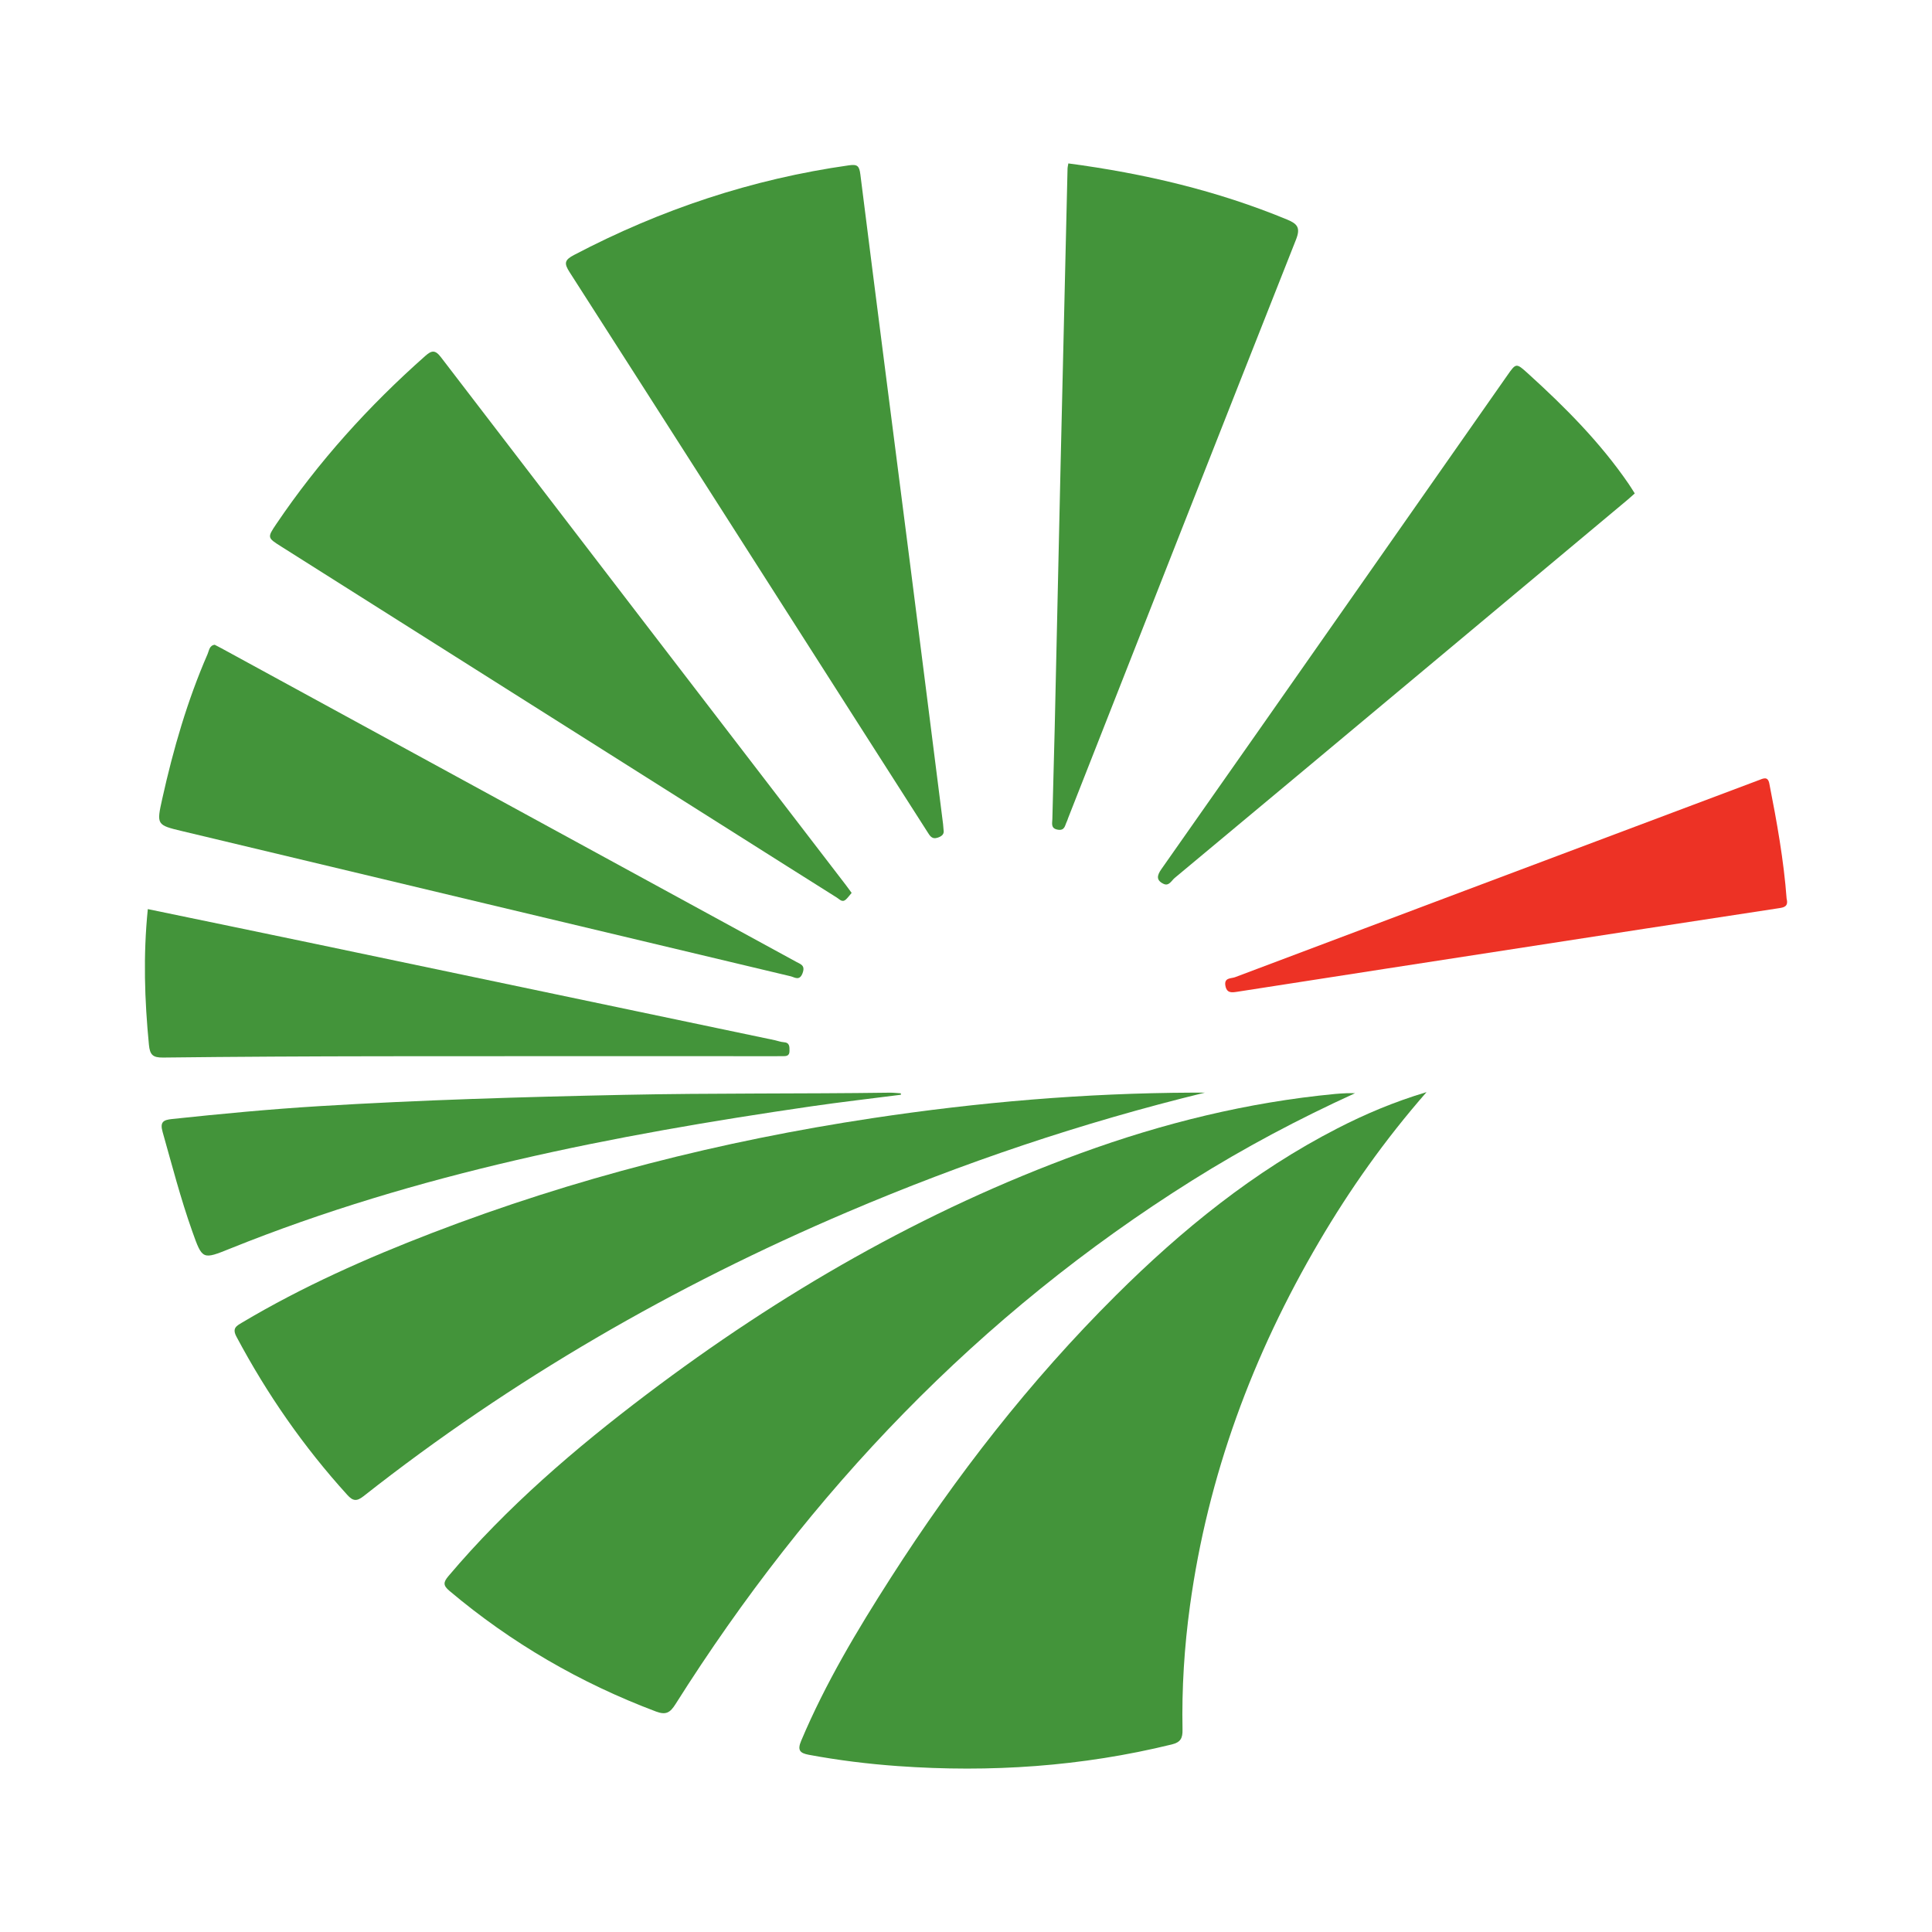
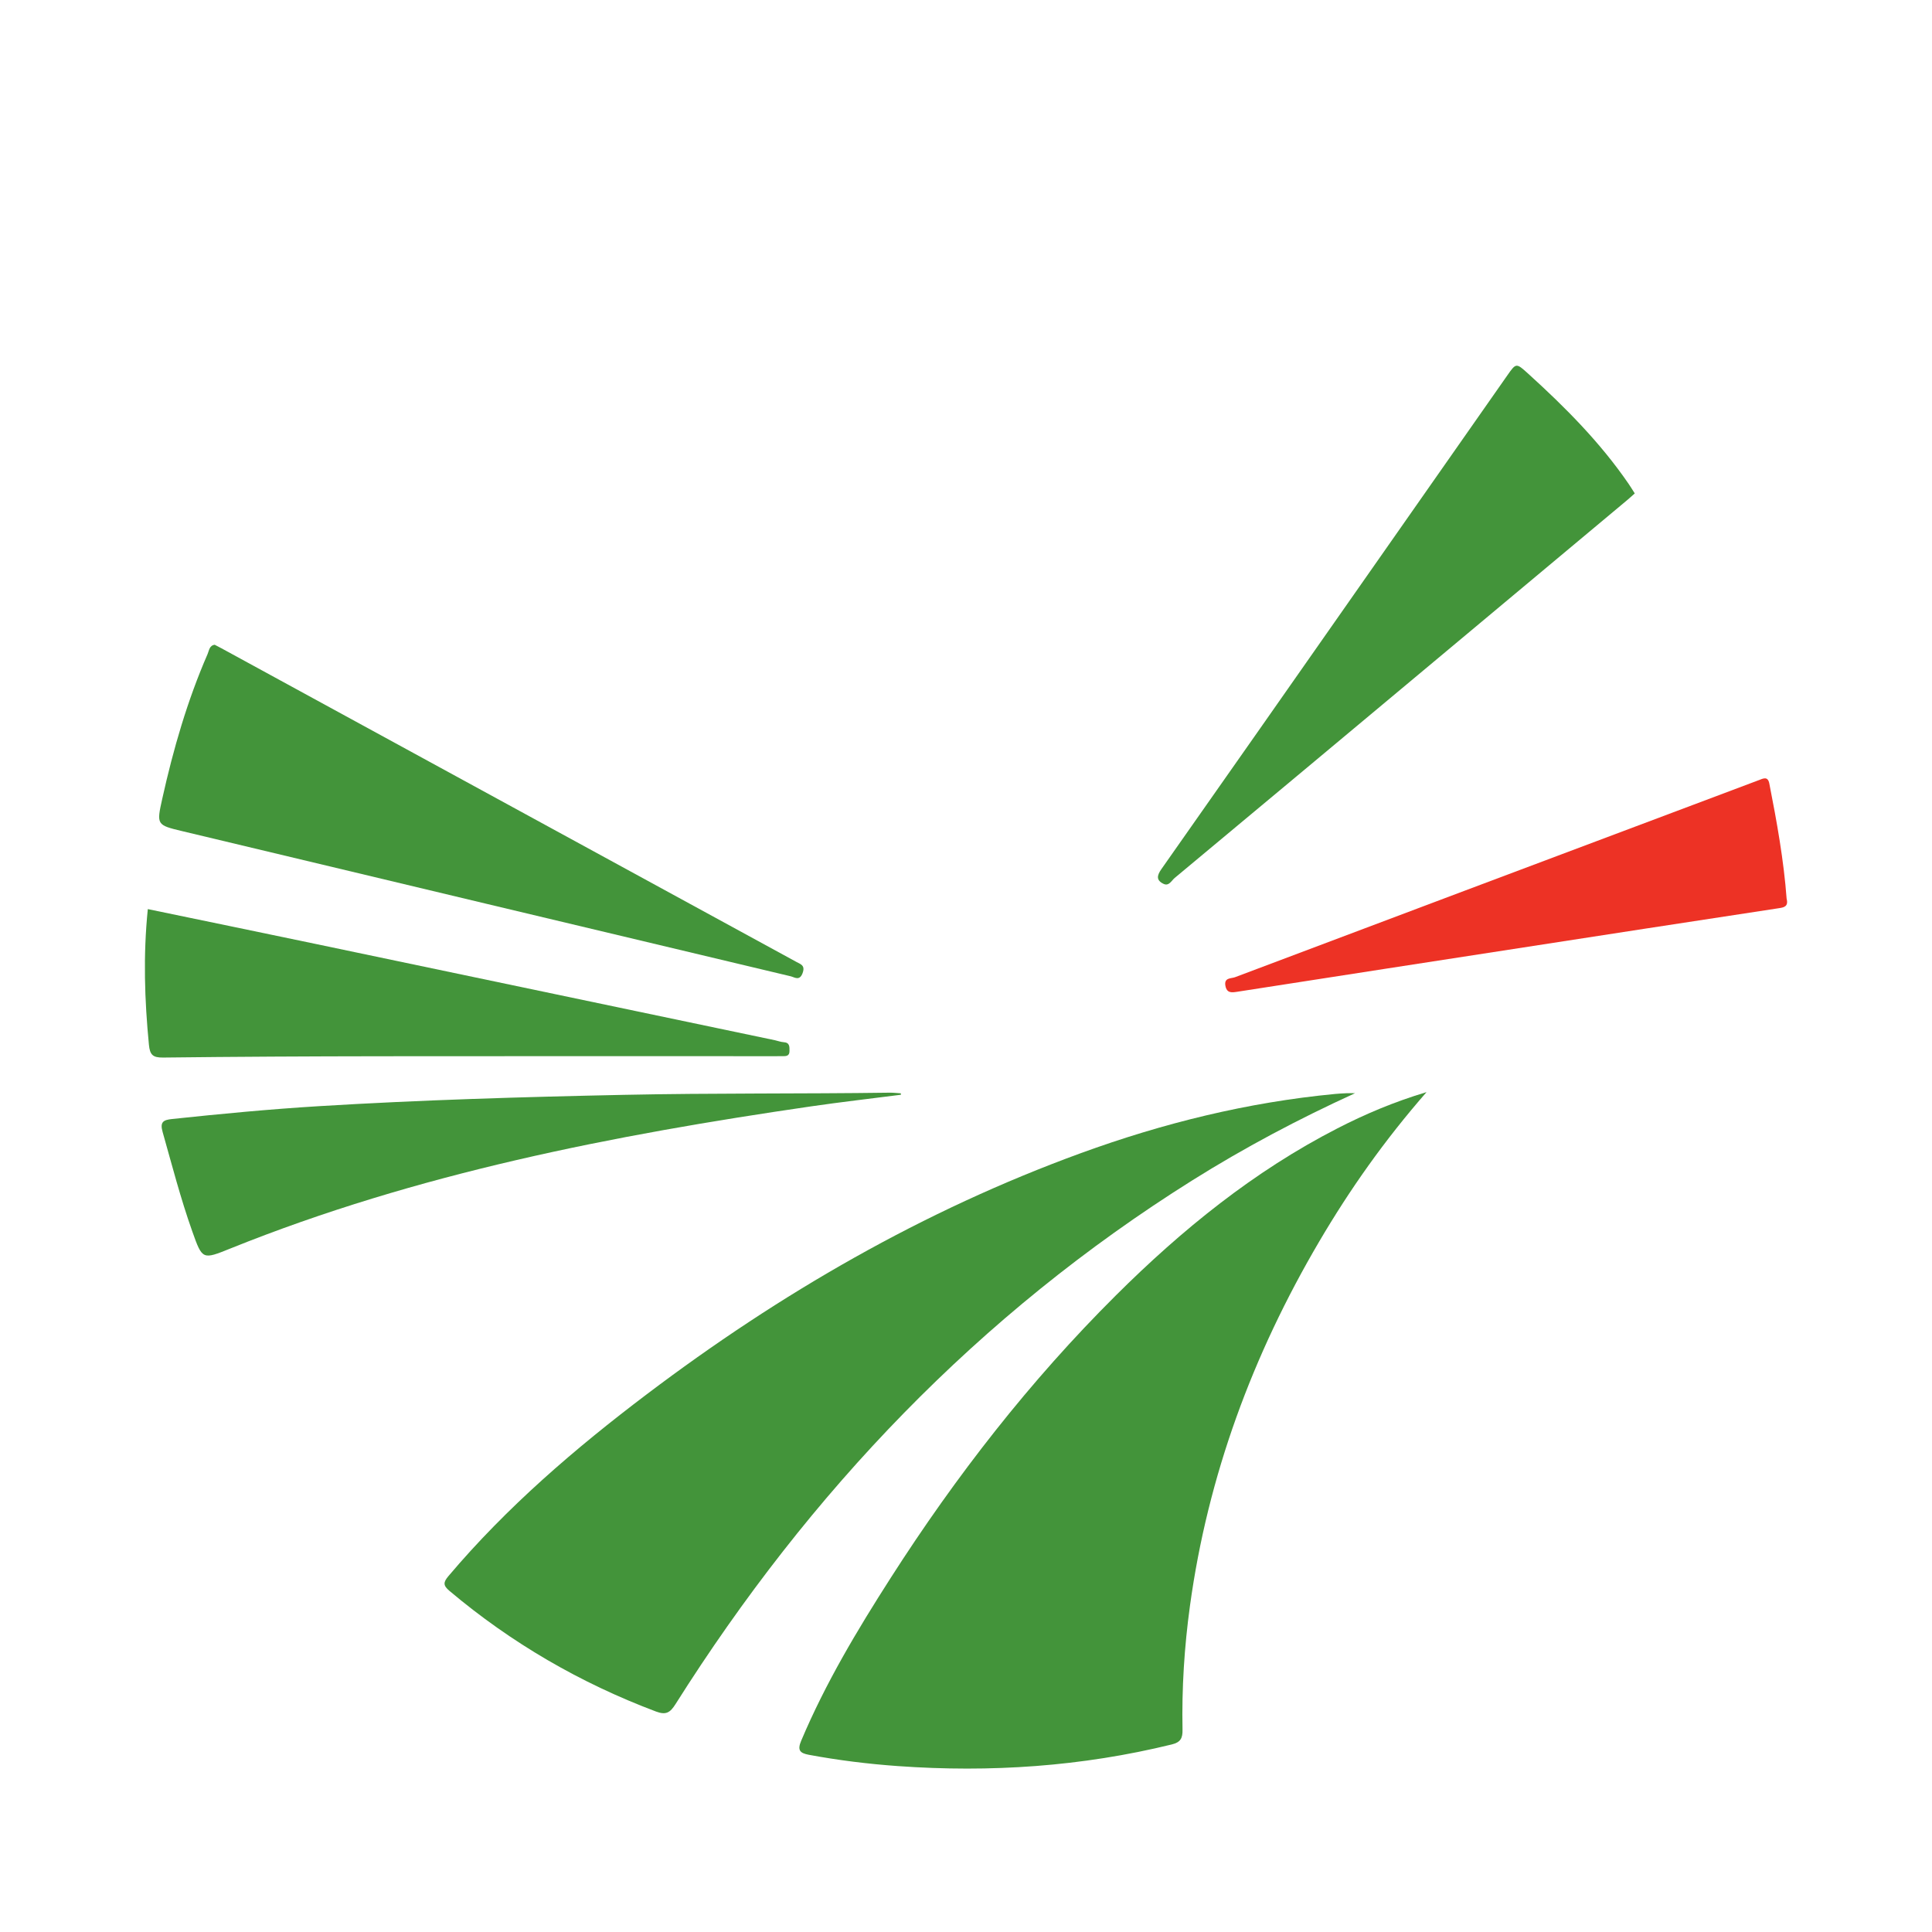
<svg xmlns="http://www.w3.org/2000/svg" version="1.1" id="Layer_1" x="0px" y="0px" width="200px" height="200px" viewBox="0 0 200 200" enable-background="new 0 0 200 200" xml:space="preserve">
  <g>
    <path fill="#43943A" d="M147.675,113.056c-4.346,4.972-7.937,10.068-11.107,15.461c-6.888,11.716-11.534,24.235-13.386,37.734   c-0.582,4.243-0.853,8.518-0.768,12.804c0.018,0.889-0.205,1.307-1.11,1.529c-9.331,2.288-18.783,2.922-28.349,2.241   c-3.098-0.221-6.167-0.601-9.219-1.168c-0.942-0.175-1.208-0.48-0.798-1.453c2.504-5.94,5.798-11.443,9.26-16.849   c6.761-10.556,14.423-20.408,23.319-29.258c6.844-6.809,14.289-12.854,22.933-17.289   C141.317,115.336,144.269,114.079,147.675,113.056z" />
    <path fill="#43943A" d="M140.279,113.167c-5.863,2.674-11.478,5.652-16.873,9.037c-22.088,13.858-39.606,32.235-53.473,54.202   c-0.558,0.883-0.984,1.163-2.03,0.769c-7.838-2.953-14.969-7.089-21.376-12.488c-0.67-0.565-0.644-0.892-0.102-1.533   c6.046-7.151,13.103-13.203,20.538-18.827c13.795-10.435,28.634-19.015,44.93-24.955c8.521-3.106,17.266-5.264,26.311-6.125   c0.391-0.037,0.784-0.06,1.177-0.076C139.68,113.157,139.98,113.167,140.279,113.167z" />
-     <path fill="#43943A" d="M124.728,113.11c-12.741,3.107-25.028,7.257-37,12.358c-17.96,7.652-34.74,17.325-50.093,29.416   c-0.717,0.564-1.1,0.51-1.685-0.134c-4.518-4.974-8.315-10.443-11.47-16.373c-0.469-0.88-0.016-1.11,0.587-1.469   c6.245-3.717,12.86-6.655,19.625-9.259c14.755-5.678,29.987-9.541,45.614-11.896c10.984-1.655,22.02-2.599,33.131-2.643   C123.868,113.109,124.298,113.11,124.728,113.11z" />
-     <path fill="#43943A" d="M97.678,85.916c0.076,0.39-0.12,0.628-0.575,0.788c-0.642,0.226-0.845-0.19-1.11-0.604   c-2.324-3.643-4.657-7.281-6.983-10.923C79.002,59.506,69.002,43.828,58.964,28.174c-0.589-0.918-0.534-1.258,0.463-1.781   c8.966-4.706,18.423-7.86,28.459-9.28c0.861-0.122,1.066,0.053,1.176,0.927c1.69,13.467,3.435,26.928,5.156,40.391   c1.145,8.96,2.274,17.922,3.409,26.884C97.648,85.489,97.657,85.664,97.678,85.916z" />
-     <path fill="#43943A" d="M88.162,92.432c-0.205,0.238-0.381,0.483-0.597,0.685c-0.372,0.347-0.65-0.018-0.917-0.186   c-3.436-2.159-6.865-4.33-10.296-6.499c-15.752-9.955-31.503-19.91-47.255-29.864c-1.413-0.893-1.446-0.913-0.504-2.308   c4.376-6.478,9.574-12.229,15.423-17.406c0.656-0.58,1.024-0.667,1.624,0.118c13.966,18.238,27.958,36.455,41.945,54.676   C87.771,91.887,87.945,92.135,88.162,92.432z" />
-     <path fill="#43943A" d="M110.595,16.917c7.891,1.047,15.421,2.825,22.648,5.812c1.085,0.449,1.399,0.862,0.917,2.08   c-7.895,19.945-15.735,39.912-23.587,59.874c-0.048,0.122-0.078,0.252-0.137,0.368c-0.201,0.396-0.201,0.963-0.935,0.838   c-0.753-0.128-0.571-0.665-0.561-1.103c0.07-3.143,0.171-6.285,0.243-9.428c0.206-9.037,0.399-18.075,0.606-27.112   c0.235-10.258,0.479-20.517,0.722-30.775C110.514,17.302,110.561,17.133,110.595,16.917z" />
    <path fill="#43943A" d="M22.225,66.746c0.243,0.126,0.477,0.243,0.707,0.368c19.838,10.82,39.676,21.639,59.511,32.463   c0.435,0.238,0.933,0.35,0.646,1.146c-0.314,0.869-0.843,0.436-1.237,0.342c-20.995-4.993-41.985-10.005-62.974-15.022   c-2.679-0.64-2.681-0.659-2.074-3.387c1.138-5.117,2.589-10.137,4.687-14.952C21.65,67.34,21.665,66.823,22.225,66.746z" />
    <path fill="#43943A" d="M169.23,51.08c-0.285,0.25-0.556,0.5-0.838,0.736c-6.672,5.578-13.345,11.155-20.019,16.73   c-8.921,7.453-17.841,14.907-26.775,22.344c-0.325,0.271-0.586,0.875-1.151,0.605c-0.763-0.365-0.693-0.852-0.221-1.523   c6.837-9.718,13.647-19.456,20.463-29.189c5.112-7.3,10.223-14.601,15.333-21.902c0.927-1.325,0.927-1.329,2.181-0.192   c3.828,3.471,7.459,7.122,10.395,11.405C168.796,50.382,168.975,50.68,169.23,51.08z" />
    <path fill="#43943A" d="M15.302,94.11c5.916,1.227,11.726,2.423,17.531,3.639c15.798,3.307,31.595,6.623,47.391,9.936   c0.299,0.063,0.593,0.183,0.894,0.201c0.646,0.039,0.612,0.468,0.61,0.924c-0.002,0.515-0.343,0.525-0.708,0.525   c-0.35,0-0.7,0.002-1.049,0.002c-13.467,0-26.933-0.013-40.4,0.005c-7.561,0.01-15.123,0.046-22.684,0.136   c-1.074,0.013-1.37-0.285-1.471-1.335C14.967,103.525,14.813,98.914,15.302,94.11z" />
    <path fill="#43943A" d="M93.261,113.328c-3.106,0.4-6.219,0.754-9.318,1.206c-20.487,2.986-40.744,6.922-60.06,14.697   c-2.936,1.182-2.926,1.205-3.988-1.787c-1.197-3.37-2.089-6.83-3.062-10.267c-0.295-1.042,0.082-1.242,0.975-1.337   c5.077-0.54,10.159-1.022,15.255-1.333c10.499-0.641,21.009-0.949,31.526-1.169c9.171-0.192,18.341-0.098,27.511-0.224   c0.385-0.005,0.771,0.044,1.157,0.067C93.257,113.23,93.259,113.279,93.261,113.328z" />
    <path fill="#ED3225" d="M184.95,93.028c0.209,0.815-0.279,0.909-0.781,0.985c-4.658,0.713-9.316,1.421-13.973,2.138   c-8.84,1.362-17.679,2.727-26.518,4.094c-5.216,0.806-10.432,1.616-15.648,2.429c-0.554,0.086-1.032,0.127-1.174-0.616   c-0.167-0.875,0.6-0.75,0.989-0.897c15.824-5.971,31.658-11.917,47.49-17.867c2.244-0.843,4.485-1.694,6.732-2.532   c0.437-0.163,0.935-0.451,1.092,0.345C183.943,85.092,184.658,89.085,184.95,93.028z" />
  </g>
</svg>